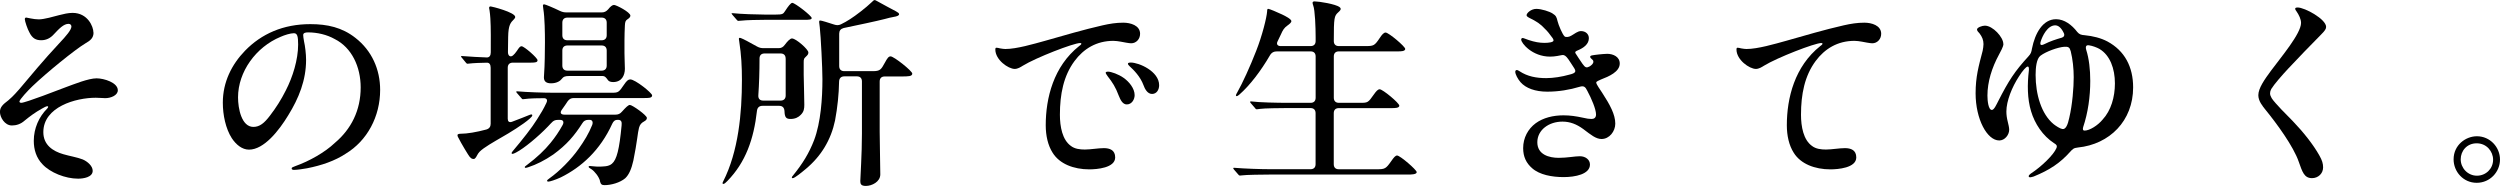
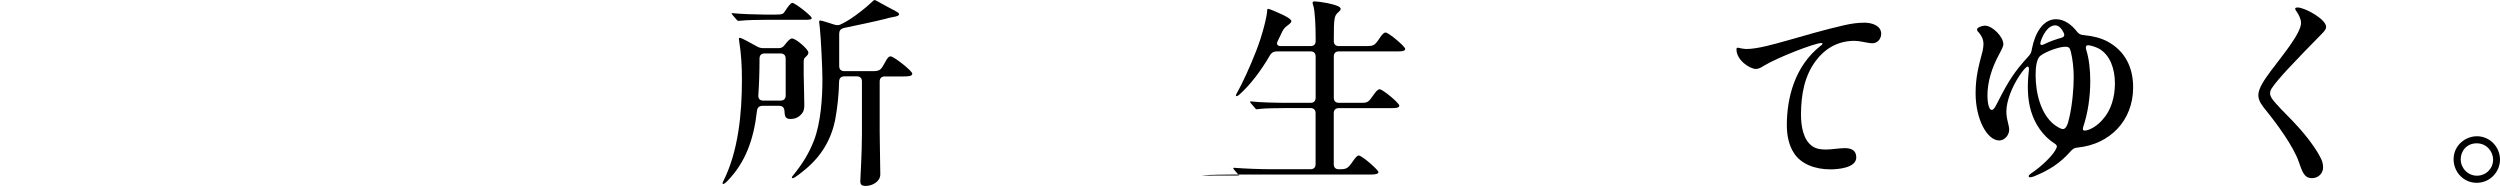
<svg xmlns="http://www.w3.org/2000/svg" id="_レイヤー_2" data-name="レイヤー_2" viewBox="0 0 481.65 35.8">
  <g id="_レイヤー_1-2" data-name="レイヤー_1">
    <g>
-       <path d="M18.02,6.28c0,1.01-.58,1.52-1.56,2.07-2.03,1.21-7.49,5.66-10.22,8.27-.82.78-2.5,2.57-2.5,2.96,0,.12.16.23.35.23.82,0,7.41-2.57,8.66-3.04,1.52-.55,4.29-1.68,5.85-1.68,1.44,0,4.1.82,4.1,2.3,0,.97-1.33,1.52-2.42,1.52-.55,0-1.09-.08-1.83-.08-3.86,0-10.1,1.76-10.1,6.63,0,2.46,1.83,3.67,3.86,4.25,1.17.35,2.65.58,3.74,1.01.9.39,1.91,1.25,1.91,2.18,0,1.25-1.79,1.52-2.81,1.52-2.46,0-5.38-1.17-6.86-2.77-1.21-1.25-1.68-2.85-1.68-4.52,0-2.42,1.01-4.64,2.57-6.2.16-.16.2-.27.2-.35s-.08-.12-.16-.12c-.19,0-.66.23-1.05.47-1.33.74-2.26,1.44-3.32,2.3-.78.7-1.64.94-2.46.94-1.4,0-2.3-1.6-2.3-2.61,0-.94.62-1.48,1.6-2.22.35-.31.86-.7,2.18-2.22,1.87-2.22,4.72-5.66,7.57-8.7,1.48-1.56,2.42-2.69,2.42-3.32,0-.27-.2-.51-.55-.51-.94,0-1.83.94-2.85,2.03-.66.74-1.48,1.13-2.42,1.13-1.01,0-1.72-.35-2.3-1.56-.31-.51-.86-2.11-.86-2.5,0-.2.12-.31.27-.31.19,0,1.37.35,2.42.35s2.89-.55,3.94-.82c.78-.2,1.72-.43,2.57-.43,2.93,0,4.02,2.65,4.02,3.78Z" />
-       <path d="M58.42,6.79c0,.19.04.58.16,1.21.2.86.39,2.38.39,3.55,0,3.9-1.4,7.37-3.43,10.65-1.79,2.96-4.68,6.63-7.57,6.63-1.33,0-2.5-.97-3.32-2.22-1.17-1.83-1.72-4.45-1.72-6.83,0-3.98,1.72-7.37,4.29-10.02,3.16-3.24,7.33-5.11,12.56-5.11,3.28,0,6.12.62,8.7,2.65,3.16,2.46,4.76,6.08,4.76,10.02,0,5.15-2.5,9.79-6.63,12.29-2.07,1.37-4.64,2.26-7.45,2.81-.66.12-1.91.31-2.46.31-.27,0-.51-.04-.51-.27s.27-.27.74-.47c2.65-.94,5.69-2.65,7.57-4.45,3.16-2.65,4.99-6.28,4.99-10.69,0-3.98-1.72-7.68-4.99-9.32-1.52-.86-3.39-1.29-5.15-1.29-.58,0-.94.12-.94.55ZM54.05,7.1c-4.72,1.95-8.19,6.71-8.19,11.66,0,2.11.66,5.69,2.96,5.69,1.21,0,2.11-.74,3.2-2.18,1.17-1.52,2.18-3.12,3.04-4.84,1.33-2.57,2.38-5.93,2.38-8.85,0-1.6-.16-2.18-.82-2.18s-1.79.35-2.57.7Z" />
-       <path d="M90.52,30.26c-.2-.2-1.72-2.73-2.18-3.67-.04-.08-.2-.31-.2-.55s.39-.27.58-.27c1.29,0,3.08-.31,4.99-.82.55-.16.82-.55.82-1.09v-10.8c0-.62-.23-.98-.7-.98-.78,0-2.85.08-3.35.16l-.39.04c-.16,0-.23-.08-.35-.23l-.74-.9s-.19-.2-.19-.27.08-.08.16-.08h.08c.86.08,4.06.27,4.76.27.47,0,.74-.35.74-.98,0-1.99.04-4.8-.08-6.55-.04-.58-.08-1.05-.16-1.56-.04-.23-.08-.35-.08-.43,0-.23.08-.31.31-.31.19,0,4.72,1.13,4.72,2.03,0,.16-.12.31-.23.43-.66.66-1.09,1.09-1.13,3.43l-.04,2.92c0,.7.47,1.05.98.62.23-.19.47-.47.74-.86.43-.66.62-.9.9-.9.51,0,3.08,2.26,3.08,2.69,0,.39-.35.47-1.29.47h-3.47c-.62,0-.98.35-.98.98v9.83c0,.51.27.78.82.58,1.44-.55,2.46-.94,3.2-1.25.27-.12.43-.16.55-.16s.16.08.16.16c0,.16-.2.39-.51.66-1.21,1.09-4.02,2.81-5.27,3.51-1.68.98-3.55,2.03-4.37,2.85-.2.19-.39.51-.51.74-.12.23-.35.66-.62.66s-.51-.08-.74-.39ZM115.6,34.87c-.2-.82-1.05-1.87-1.64-2.26-.35-.23-.55-.31-.55-.47,0-.12.08-.16.23-.16s1.09.12,1.4.12c1.21,0,2.22,0,2.85-.55.94-.78,1.44-2.81,1.87-7.41.08-.66-.08-1.05-.66-1.05h-.2c-.39,0-.7.23-.94.74-2.34,5.15-5.97,8.39-9.91,10.34-1.09.51-2.15.82-2.38.82-.16,0-.27-.04-.27-.16s.12-.23.51-.51c1.83-1.29,4.13-3.59,5.58-5.66,1.05-1.48,1.95-2.93,2.61-4.6.2-.58,0-.97-.51-.97h-.23c-.51,0-.9.19-1.17.66-1.52,2.38-3,4.13-5.58,6.01-1.64,1.13-3.28,1.95-4.84,2.46-.23.08-.43.12-.51.12-.12,0-.16-.08-.16-.16s.2-.23.47-.43c1.91-1.44,3.35-2.81,4.49-4.21.9-1.09,1.68-2.26,2.3-3.39.35-.58.2-1.05-.43-1.05h-.47c-.9,0-1.13.51-1.87,1.25-1.91,1.99-4.64,4.25-6.16,5.03-.31.16-.55.27-.7.27-.08,0-.16-.04-.16-.16,0-.08.04-.16.23-.39,1.91-2.26,3.67-4.49,4.68-6.12.74-1.17,1.25-1.99,1.79-3.16.31-.62,0-.94-.58-.9-1.29,0-2.26.04-2.81.08s-.94.12-1.17.12c-.08,0-.12-.04-.31-.27l-.78-.9c-.12-.12-.16-.2-.16-.27s.04-.08.16-.08h.08c1.79.16,5.03.27,6.98.27h11.12c1.33,0,1.4-.04,2.46-1.6.47-.7.78-.97,1.17-.97.94,0,4.21,2.61,4.21,3.08,0,.55-.78.51-1.68.51h-13.42c-.51,0-.86.2-1.17.62-.31.47-.62.94-1.13,1.64-.39.55-.23.94.51.94h9.83c.51,0,.9-.16,1.25-.58.74-.82,1.21-1.29,1.52-1.29.47,0,3.28,1.99,3.28,2.5,0,.27-.16.47-.51.66-.55.31-.82.58-1.01,1.25-.12.43-.23,1.21-.35,2.07-.16,1.17-.39,2.5-.74,4.25-.35,1.56-.82,2.69-1.56,3.39-1.01.86-2.73,1.33-3.98,1.33-.55,0-.74-.16-.9-.78ZM104.79,14.9c0-.12,0-.27.04-.7.12-1.44.16-4.52.16-6.08,0-1.72-.04-4.76-.31-6.36l-.08-.66c0-.16.08-.27.23-.27.2,0,1.79.66,3.08,1.29.43.2.78.27,1.21.27h6.83c.51,0,.86-.2,1.21-.58.43-.55.82-.86,1.13-.86.43,0,3.16,1.4,3.16,2.07,0,.27-.27.51-.51.66-.43.27-.51.51-.55,1.21-.04.86-.08,1.95-.08,2.89v2.46c0,.82.08,2.5.08,3,0,1.29-.62,2.57-2.26,2.57-.55,0-.86-.16-1.01-.39-.35-.47-.55-.78-1.09-.78h-6.32c-.9,0-1.17.16-1.44.51-.31.43-.98.9-2.11.9-.9,0-1.37-.35-1.37-1.13ZM115.91,7.76c.62,0,.98-.35.98-.97v-2.42c0-.62-.35-.98-.98-.98h-6.59c-.62,0-.98.35-.98.98v2.42c0,.62.35.97.98.97h6.59ZM115.91,13.61c.62,0,.98-.35.98-.98v-2.89c0-.62-.35-.98-.98-.98h-6.59c-.62,0-.98.35-.98.98v2.89c0,.62.35.98.98.98h6.59Z" />
      <path d="M139.19,35.3s.04-.16.12-.31c2.96-5.81,3.63-13.18,3.63-19.58,0-2.54-.12-4.88-.51-7.37-.04-.2-.08-.43-.08-.55s.04-.2.2-.2c.27,0,2.03.94,3.32,1.68.43.23.78.31,1.25.31h2.89c.51,0,.86-.2,1.17-.62.55-.74,1.05-1.25,1.4-1.25.78,0,3.16,2.11,3.16,2.69,0,.27-.08.43-.31.66-.19.2-.43.39-.51.58-.08.2-.08.39-.08.66v2.42c0,1.25.12,3.74.12,5.77,0,.74-.08,1.33-.66,1.91-.47.51-1.13.82-1.99.82s-1.13-.31-1.17-1.52c-.04-.66-.39-1.01-1.01-1.01h-3.24c-.58,0-.97.31-1.05.94-.62,5.5-2.18,9.91-5.69,13.53-.27.27-.58.58-.78.58-.08,0-.16-.04-.16-.16ZM142.27,4.02c-.16,0-.19-.04-.39-.27l-.78-.9s-.16-.2-.16-.23c0-.08.08-.08.16-.08h.08c1.48.16,4.68.27,6.2.27h2.03c1.37,0,1.48-.12,1.83-.66.62-.97,1.13-1.6,1.4-1.6.51,0,3.74,2.5,3.74,2.92,0,.31-.43.35-1.48.35h-7.64c-.9,0-3.55.04-4.45.16l-.55.04ZM151.36,11.27c0-.62-.35-.97-.98-.97h-3.08c-.62,0-.97.35-.97.97,0,2.54-.08,4.92-.23,7.1-.04.66.31,1.01.94,1.01h3.35c.62,0,.98-.35.98-.98v-7.14ZM165.75,34.79c0-.66.31-5.03.31-9.05v-10.06c0-.62-.35-.97-.97-.97h-2.42c-.62,0-.98.35-1.01.97-.04,2.46-.31,5.03-.78,7.53-.78,3.71-2.65,6.86-5.66,9.36-.7.58-2.11,1.76-2.5,1.76-.08,0-.16-.04-.16-.12,0-.12.04-.2.31-.51,1.76-2.18,3-4.17,3.98-6.71,1.29-3.43,1.6-8.07,1.6-11.74,0-2.14-.31-8.23-.51-9.98-.08-.66-.12-.9-.12-1.01,0-.23.04-.31.2-.31.27,0,1.6.43,2.69.78.47.16.86.16,1.29-.04.62-.31,1.21-.62,1.79-1.01,1.05-.66,3.08-2.22,4.13-3.24.23-.23.43-.43.58-.43.12,0,.27.08.82.39.86.47,2.42,1.33,3.32,1.79.35.2.58.35.58.55,0,.27-.47.43-1.01.51-.47.08-1.13.23-1.83.43-1.52.39-5.19,1.17-7.84,1.72-.58.16-.86.51-.86,1.09v6.24c0,.62.35.98.98.98h5.5c1.4,0,1.6-.31,2.3-1.6.51-.94.74-1.25,1.13-1.25.62,0,4.17,2.81,4.17,3.32,0,.55-.82.55-2.11.55h-3.2c-.62,0-.97.35-.97.97v9.67c0,2.22.12,6.28.12,8.23,0,1.44-1.64,2.22-2.77,2.22-.94,0-1.09-.35-1.09-1.01Z" />
-       <path d="M192,9.2c.16,0,.39.04.66.12.47.08.74.12,1.05.12,2.15,0,5.42-.97,7.57-1.56,3.71-1.05,7.41-2.15,11.15-3,1.37-.31,2.61-.51,3.98-.51s3.24.51,3.24,2.14c0,1.01-.74,1.83-1.72,1.83-.43,0-1.56-.23-1.99-.31-.43-.08-1.01-.16-1.44-.16-3.24,0-5.73,1.52-7.49,3.9-2.11,2.85-2.81,6.4-2.81,10.33,0,2.3.47,4.84,2.11,6.01.74.58,1.75.7,2.69.7,1.13,0,2.57-.27,3.67-.27s2.18.35,2.18,1.79c0,2.03-3.55,2.3-4.99,2.3-3,0-5.73-1.05-7.06-3.2-.9-1.4-1.33-3.28-1.33-5.3,0-5.27,1.52-11.35,6.43-15.25.16-.12.43-.31.43-.43s-.08-.16-.23-.16c-1.25,0-8.5,2.81-11.04,4.37-.43.27-.98.62-1.56.62-1.25,0-3.74-1.75-3.74-3.74,0-.27.08-.35.23-.35ZM216.49,15.01c1.05.74,2.11,2.03,2.11,3.32,0,.78-.51,1.79-1.52,1.79-.78,0-1.21-.86-1.52-1.64-.66-1.75-1.21-2.57-2.15-3.78-.19-.27-.39-.55-.39-.7s.27-.2.43-.2c.62,0,2.07.51,3.04,1.21ZM223.32,16.42c0,.86-.47,1.68-1.37,1.68s-1.4-1.01-1.64-1.68c-.62-1.68-1.87-2.92-2.69-3.67-.16-.16-.31-.31-.31-.47,0-.23.39-.23.55-.23,1.56,0,5.46,1.68,5.46,4.37Z" />
-       <path d="M238.88,33.81c-.16,0-.2-.04-.35-.23l-.78-.9s-.16-.2-.16-.27.04-.08.16-.08h.08c1.95.16,5.03.27,6.98.27h7.68c.62,0,.97-.35.97-.97v-9.83c0-.62-.35-.98-.97-.98h-4.64c-1.17,0-4.33.04-5.11.16l-.62.08c-.08,0-.2-.04-.35-.27l-.78-.9s-.16-.2-.16-.23c0-.08.04-.12.16-.12h.08c1.52.2,5.03.27,6.98.27h4.45c.62,0,.97-.35.97-.98v-7.96c0-.62-.35-.97-.97-.97h-6.47c-.58,0-1.05.19-1.4.82-1.68,2.89-3.82,5.73-5.89,7.53-.23.2-.39.27-.47.27-.12,0-.16-.08-.16-.16,0-.12.12-.31.27-.58,1.01-1.79,2.46-4.95,3.63-7.96,1.17-2.96,2.03-6.44,2.11-7.61,0-.39.08-.51.2-.51.23,0,1.79.66,2.69,1.09.66.31,1.79.9,1.79,1.29,0,.23-.35.55-.74.82-.66.47-.9.86-1.29,1.75-.16.35-.35.7-.62,1.29-.31.58,0,.94.58.94h5.77c.62,0,.97-.35.97-.97v-.74c0-1.87-.12-5.26-.47-6.12-.08-.23-.12-.39-.12-.51,0-.2.16-.27.39-.27.86,0,4.02.51,4.8,1.09.16.12.23.23.23.35,0,.16-.12.35-.47.66-.78.7-.86,1.01-.86,5.54,0,.62.35.97.97.97h5.03c1.68,0,1.83-.04,2.85-1.56.43-.66.78-1.05,1.13-1.05.58,0,3.78,2.69,3.78,3.16s-.9.47-1.4.47h-11.39c-.62,0-.97.35-.97.97v7.96c0,.62.35.98.97.98h4.17c1.4,0,1.48-.04,2.57-1.6.47-.66.78-1.01,1.13-1.01.58,0,3.78,2.65,3.78,3.16,0,.47-.86.47-1.52.47h-10.14c-.62,0-.97.35-.97.98v9.83c0,.62.35.97.97.97h7.37c1.52,0,1.72-.12,2.73-1.56.51-.74.82-1.09,1.13-1.09.58,0,3.78,2.77,3.78,3.2,0,.47-1.09.47-1.72.47h-26.64c-1.17,0-4.56.04-5.34.16l-.39.04Z" />
-       <path d="M299.13,2.61c.66.39.78.74.94,1.44.19.78.94,2.57,1.36,2.96.27.23.9.12,1.33-.16.58-.31,1.17-.86,1.83-.86.9,0,1.52.58,1.52,1.37,0,1.13-.97,1.87-2.22,2.38-.27.12-.47.23-.39.47.16.31,1.09,1.64,1.37,2.07.55.78.78.82,1.33.55.39-.23.78-.55.78-.94,0-.27-.16-.39-.43-.62-.12-.12-.19-.19-.19-.31,0-.31.43-.31,1.68-.47.66-.04.97-.12,1.6-.12,1.13,0,2.42.55,2.42,1.87,0,1.6-2.11,2.5-3.63,3.08-.31.16-.9.35-.9.58,0,.35.74,1.33,1.13,1.95,1.52,2.34,2.54,4.21,2.54,5.97,0,1.48-1.13,2.96-2.65,2.96-1.09,0-2.07-.82-3.51-1.91-1.29-.94-2.54-1.44-4.02-1.44-2.61,0-4.84,1.6-4.84,3.98s2.26,3,4.13,3c1.6,0,3.12-.31,4.06-.31,1.09,0,1.95.66,1.95,1.6,0,1.87-2.85,2.42-5.07,2.42s-4.64-.43-6.08-1.72c-1.13-.98-1.72-2.22-1.72-3.86,0-1.99.94-3.71,2.42-4.8,1.44-1.05,3.35-1.52,5.34-1.52,1.29,0,2.38.16,3.82.47.66.16,1.13.23,1.6.23s.86-.23.86-.86c0-1.01-.86-3.04-1.68-4.56-.39-.82-.7-1.01-1.48-.78-1.91.58-4.06.94-6.24.94-2.3,0-4.13-.66-5.15-1.83-.51-.58-1.01-1.52-1.01-1.99,0-.23.12-.35.31-.35.08,0,.23.04.51.23,1.52,1.01,3.24,1.33,5.15,1.33,1.37,0,3.04-.27,4.41-.66,1.33-.31,1.4-.62.9-1.37-.35-.58-.7-1.05-1.05-1.6-.47-.66-.78-.86-1.17-.82-.43.08-1.4.31-2.34.31-3.47,0-5.58-2.61-5.58-3.28,0-.19.12-.31.27-.31.19,0,.58.19,1.17.39,1.17.39,2.11.55,3.04.55.82,0,1.75-.12,1.75-.47,0-.12-.04-.23-.16-.43-.55-.78-1.09-1.44-1.48-1.79-.9-.98-1.6-1.44-3.12-2.18-.27-.16-.43-.27-.43-.47,0-.39.86-1.21,1.87-1.21s2.57.51,3.16.9Z" />
+       <path d="M238.88,33.81c-.16,0-.2-.04-.35-.23l-.78-.9s-.16-.2-.16-.27.04-.08.16-.08h.08c1.95.16,5.03.27,6.98.27h7.68c.62,0,.97-.35.97-.97v-9.83c0-.62-.35-.98-.97-.98h-4.64c-1.17,0-4.33.04-5.11.16l-.62.08c-.08,0-.2-.04-.35-.27l-.78-.9s-.16-.2-.16-.23c0-.08.04-.12.16-.12h.08c1.52.2,5.03.27,6.98.27h4.45c.62,0,.97-.35.97-.98v-7.96c0-.62-.35-.97-.97-.97h-6.47c-.58,0-1.05.19-1.4.82-1.68,2.89-3.82,5.73-5.89,7.53-.23.2-.39.27-.47.27-.12,0-.16-.08-.16-.16,0-.12.12-.31.27-.58,1.01-1.79,2.46-4.95,3.63-7.96,1.17-2.96,2.03-6.44,2.11-7.61,0-.39.08-.51.2-.51.23,0,1.79.66,2.69,1.09.66.31,1.79.9,1.79,1.29,0,.23-.35.55-.74.82-.66.47-.9.86-1.29,1.75-.16.35-.35.7-.62,1.29-.31.58,0,.94.58.94h5.77c.62,0,.97-.35.97-.97v-.74c0-1.87-.12-5.26-.47-6.12-.08-.23-.12-.39-.12-.51,0-.2.16-.27.39-.27.86,0,4.02.51,4.8,1.09.16.12.23.23.23.35,0,.16-.12.35-.47.66-.78.7-.86,1.01-.86,5.54,0,.62.35.97.97.97h5.03c1.68,0,1.83-.04,2.85-1.56.43-.66.78-1.05,1.13-1.05.58,0,3.78,2.69,3.78,3.16s-.9.47-1.4.47h-11.39c-.62,0-.97.35-.97.97v7.96c0,.62.35.98.97.98h4.17c1.4,0,1.48-.04,2.57-1.6.47-.66.78-1.01,1.13-1.01.58,0,3.78,2.65,3.78,3.16,0,.47-.86.47-1.52.47h-10.14c-.62,0-.97.35-.97.98v9.83c0,.62.35.97.97.97c1.52,0,1.72-.12,2.73-1.56.51-.74.82-1.09,1.13-1.09.58,0,3.78,2.77,3.78,3.2,0,.47-1.09.47-1.72.47h-26.64c-1.17,0-4.56.04-5.34.16l-.39.04Z" />
      <path d="M334.78,9.2c.16,0,.39.04.66.12.47.08.74.12,1.05.12,2.15,0,5.42-.97,7.57-1.56,3.71-1.05,7.41-2.15,11.15-3,1.37-.31,2.61-.51,3.98-.51s3.24.51,3.24,2.14c0,1.01-.74,1.83-1.72,1.83-.43,0-1.56-.23-1.99-.31-.43-.08-1.01-.16-1.44-.16-3.24,0-5.73,1.52-7.49,3.9-2.11,2.85-2.81,6.4-2.81,10.33,0,2.3.47,4.84,2.11,6.01.74.58,1.75.7,2.69.7,1.13,0,2.57-.27,3.67-.27s2.18.35,2.18,1.79c0,2.03-3.55,2.3-4.99,2.3-3,0-5.73-1.05-7.06-3.2-.9-1.4-1.33-3.28-1.33-5.3,0-5.27,1.52-11.35,6.44-15.25.16-.12.43-.31.43-.43s-.08-.16-.23-.16c-1.25,0-8.5,2.81-11.04,4.37-.43.27-.98.62-1.56.62-1.25,0-3.74-1.75-3.74-3.74,0-.27.08-.35.23-.35Z" />
      <path d="M385.98,8.46c0,.55-.58,1.52-.86,2.07-1.36,2.5-2.22,5.23-2.22,7.88,0,.94.16,2.77.86,2.77.43,0,.9-1.09,1.21-1.68,2.03-3.98,3.16-5.73,5.81-8.62.51-.55.58-.82.7-1.52.58-2.93,2.07-5.66,4.64-5.66,1.6,0,3.04,1.09,4.09,2.46.39.47.78.58,1.4.62,1.64.16,3.16.55,4.41,1.21,3.32,1.79,4.95,4.88,4.95,8.85,0,6.43-4.52,10.96-10.65,11.58-.82.08-1.01.31-1.48.82-1.91,2.14-3.94,3.51-7.02,4.76-.27.08-.55.16-.7.16-.2,0-.27-.12-.27-.2,0-.2.16-.31.39-.51,2.11-1.37,4.45-3.67,4.95-4.91.23-.51-.08-.74-.43-.94-2.22-1.44-3.74-3.78-4.45-6.16-.74-2.42-.74-5.23-.43-7.84.04-.51,0-.78-.23-.78-.27,0-.97.78-1.68,1.91-1.33,2.03-2.42,4.72-2.42,6.75,0,.62.08,1.25.27,1.99.12.51.27,1.09.27,1.52,0,1.01-.86,2.07-1.91,2.07-2.34,0-4.56-4.09-4.56-9.09,0-3.16.58-5.23,1.36-8.19.08-.43.16-.9.16-1.29,0-.78-.27-1.4-.74-2.03-.27-.27-.51-.55-.51-.78,0-.39.98-.74,1.52-.74,1.52,0,3.55,2.22,3.55,3.51ZM398.93,9.83c-.19-.7-.43-.86-1.21-.82-1.21.08-3.51.9-4.6,1.72-.78.58-.94,2.34-.94,3.71,0,3.71,1.09,7.53,3.47,9.48.39.31,1.21.86,1.68.94.66.12,1.05-.82,1.33-2.15.62-2.61.86-5.89.86-7.84,0-1.64-.19-3.47-.58-5.03ZM393.16,8c-.19.66,0,.86.78.47,1.01-.51,2.18-.9,3.28-1.21.39-.12.62-.43.39-.9-.19-.39-.74-1.48-1.64-1.48-1.52,0-2.5,2.11-2.81,3.12ZM404.51,9.44c-.55-.31-1.4-.62-1.99-.7-.59-.12-.78.19-.59.86.55,1.72.78,3.82.78,5.97,0,3.04-.43,6.12-1.37,8.93-.12.43-.04.66.27.66.97,0,2.57-1.01,3.47-2.11,1.64-1.76,2.38-4.37,2.38-6.98,0-2.85-.94-5.42-2.96-6.63Z" />
      <path d="M442.65,1.44c1.4,0,5.5,2.26,5.5,3.74,0,.39-.23.74-.97,1.48-2.22,2.22-4.37,4.49-6.36,6.59-1.13,1.21-2.73,3.04-3.24,3.9-.16.31-.23.55-.23.82,0,.31.12.62.31.94.55.9,3.08,3.43,4.02,4.37,2.07,2.15,4.02,4.6,5.19,6.71.51.9.7,1.52.7,2.26,0,1.17-.94,2.07-2.14,2.07-1.52,0-1.87-1.25-2.54-3.12-1.01-3-4.33-7.49-6.36-9.98-.66-.82-1.44-1.76-1.44-2.89,0-1.33,1.21-3.04,2.42-4.68,1.99-2.69,5.81-7.18,5.81-9.24,0-.7-.39-1.52-.9-2.26-.16-.2-.23-.31-.23-.47,0-.2.23-.23.47-.23Z" />
      <path d="M481.65,30.73c0,2.38-1.91,4.49-4.49,4.49s-4.45-2.14-4.45-4.52c0-2.77,2.34-4.45,4.49-4.45,2.54,0,4.45,2.11,4.45,4.49ZM474.08,30.69c0,1.72,1.4,3.16,3.12,3.16s3.12-1.33,3.12-3.08c0-1.6-1.25-3.16-3.16-3.16s-3.08,1.48-3.08,3.08Z" />
    </g>
  </g>
</svg>